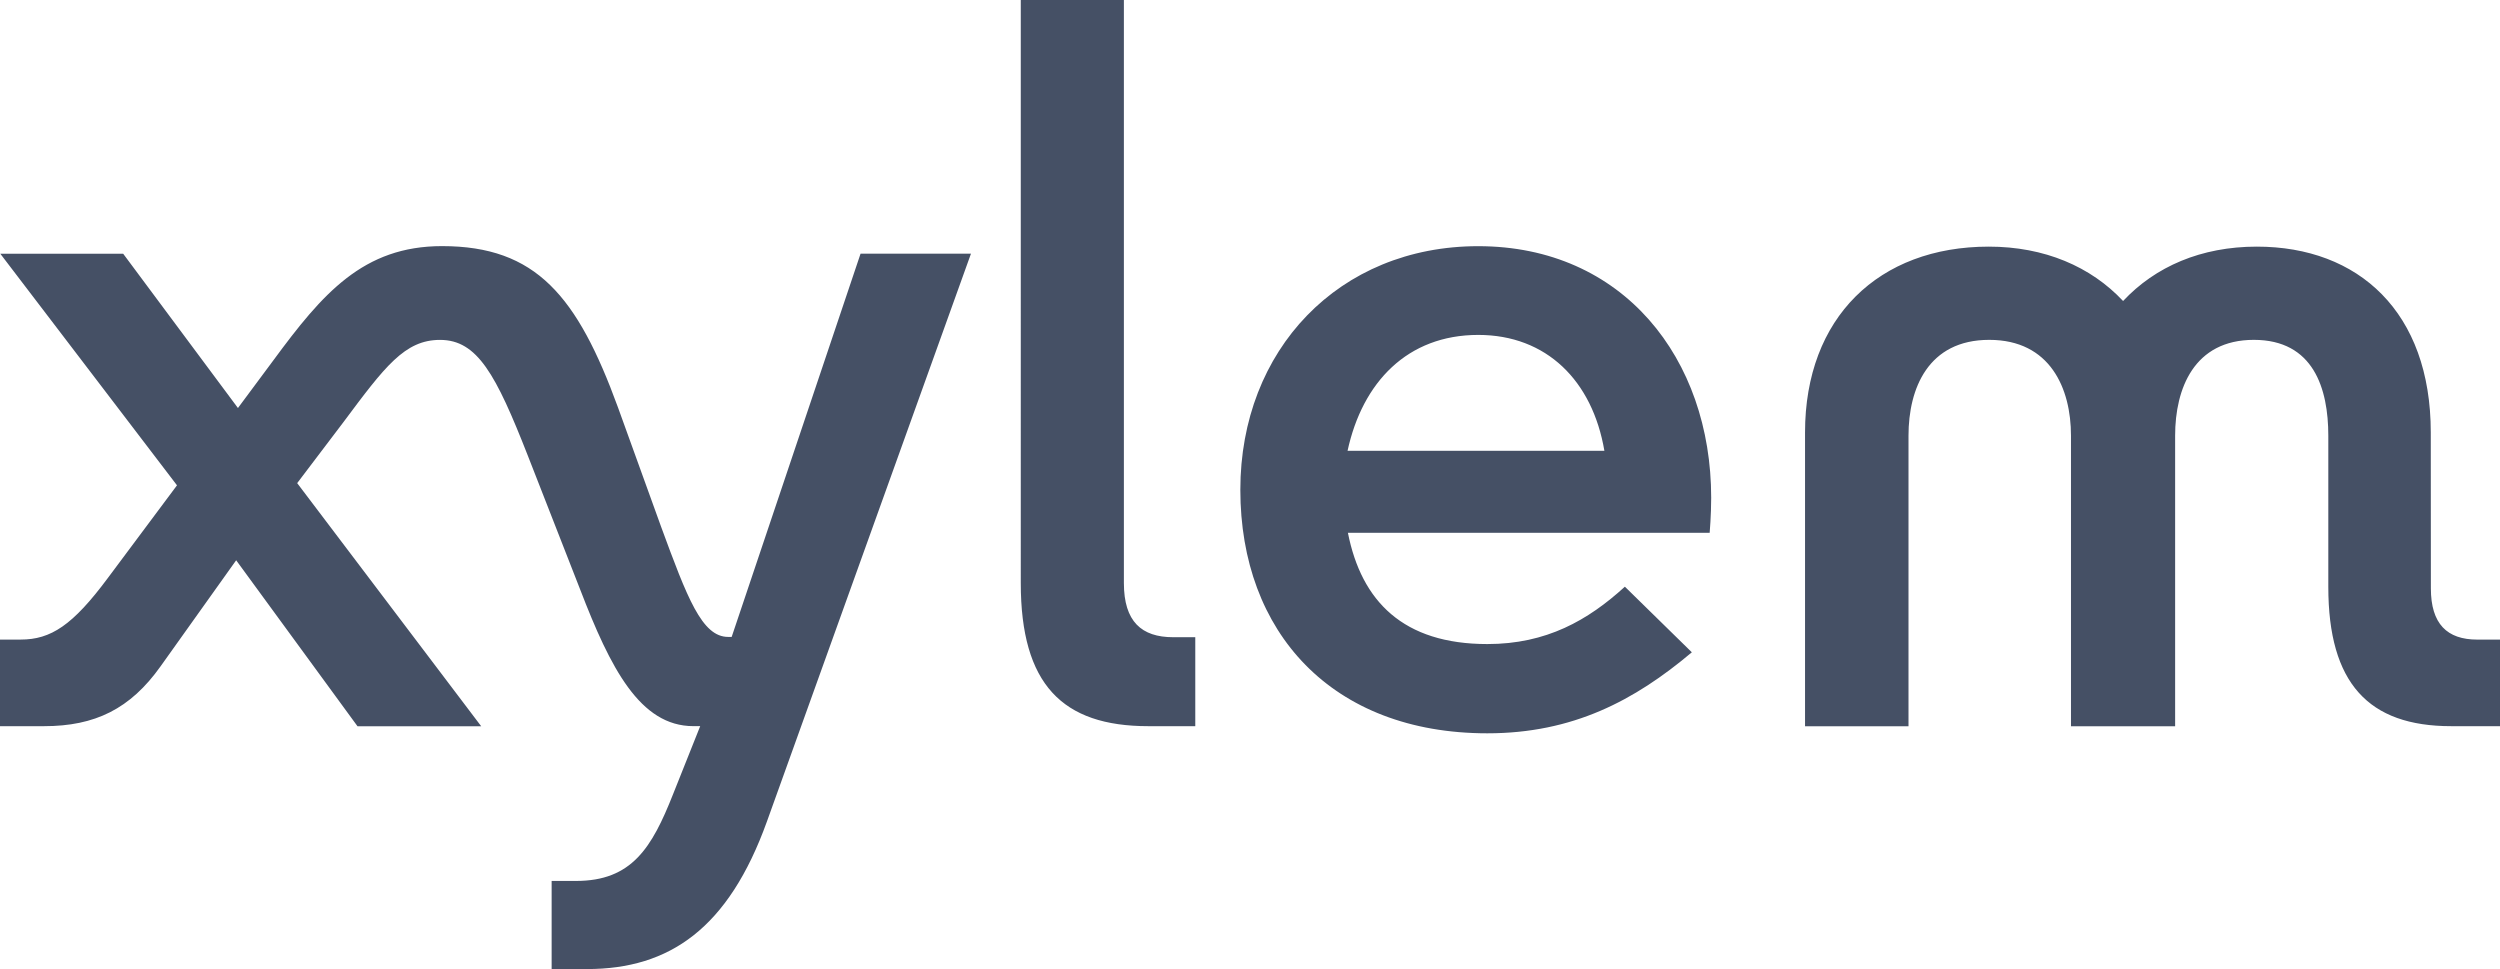
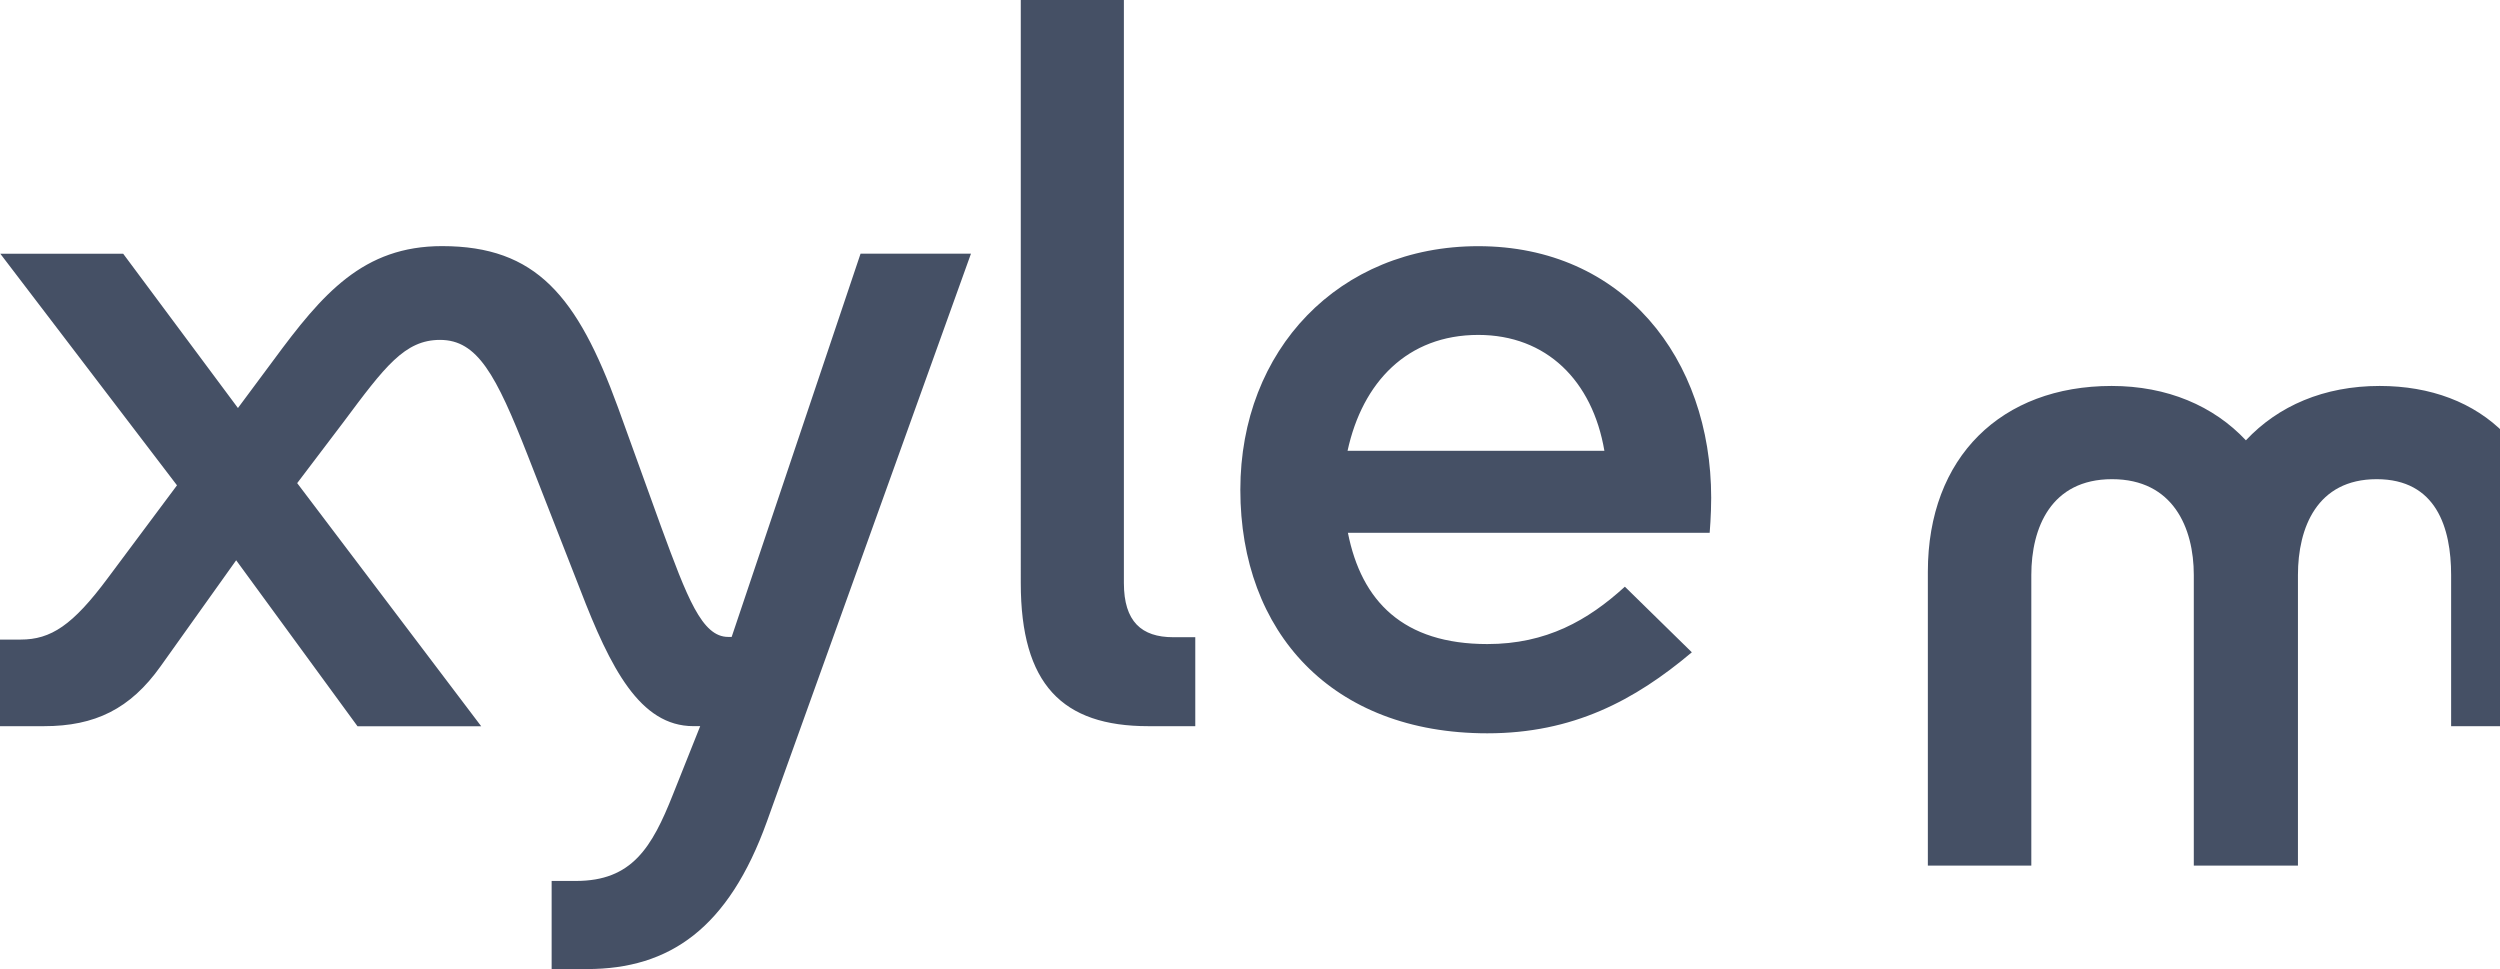
<svg xmlns="http://www.w3.org/2000/svg" xmlns:ns1="http://www.inkscape.org/namespaces/inkscape" xmlns:ns2="http://sodipodi.sourceforge.net/DTD/sodipodi-0.dtd" version="1.1" id="svg8" ns1:version="0.92.3 (2405546, 2018-03-11)" ns2:docname="xylem.svg" x="0px" y="0px" viewBox="0 0 77.392 30" style="enable-background:new 0 0 77.392 30;" xml:space="preserve">
  <style type="text/css">
	.st0{fill:#455065;}
</style>
  <ns2:namedview bordercolor="#666666" borderopacity="1.0" fit-margin-bottom="2" fit-margin-left="2" fit-margin-right="2" fit-margin-top="2" id="base" ns1:current-layer="layer1" ns1:cx="136.38839" ns1:cy="10.642478" ns1:document-units="mm" ns1:pageopacity="0" ns1:pageshadow="2" ns1:window-height="1001" ns1:window-maximized="1" ns1:window-width="1920" ns1:window-x="-9" ns1:window-y="-9" ns1:zoom="1.4142136" pagecolor="#00ffff" showgrid="false" units="px">
	</ns2:namedview>
  <g id="layer1" transform="translate(-6.661,-176.991)" ns1:groupmode="layer" ns1:label="Layer 1">
-     <path id="path439-7" ns1:connector-curvature="0" class="st0" d="M29.311,196.708h-0.109c-0.813,0-1.268-1.216-2.076-3.412   l-1.336-3.697c-1.257-3.441-2.531-4.989-5.444-4.989c-2.446,0-3.703,1.474-5.215,3.526l-1.104,1.486l-3.553-4.777H6.67l5.47,7.17   l-2.138,2.866c-1.092,1.471-1.768,1.909-2.701,1.909h-0.64v2.681h1.362c1.577,0,2.672-0.534,3.609-1.853l2.34-3.283l3.756,5.138   h3.829l-5.696-7.526l1.427-1.882c1.289-1.729,1.903-2.552,2.995-2.552c1.157,0,1.732,1.072,2.713,3.571l1.627,4.161   c0.934,2.428,1.85,4.225,3.503,4.225h0.211l-0.843,2.114c-0.655,1.656-1.277,2.678-3.001,2.678h-0.755v2.728c0,0,0.59,0,1.095,0   c2.558,0,4.381-1.263,5.57-4.569l6.316-17.577h-3.418L29.311,196.708z M38.261,195.04c0,3.133,1.283,4.431,3.949,4.431h1.453   v-2.754H42.98c-0.981,0-1.527-0.484-1.527-1.677v-18.049h-3.192V195.04z M48.377,190.947h7.951   c-0.37-2.173-1.794-3.588-3.905-3.588C50.232,187.359,48.838,188.821,48.377,190.947 M59.035,197.184   c-1.771,1.492-3.682,2.508-6.331,2.508c-4.813,0-7.646-3.127-7.646-7.54c0-4.331,3.051-7.54,7.364-7.54   c4.481,0,7.212,3.474,7.212,7.79c0,0.543-0.047,1.083-0.047,1.083H48.388c0.42,2.12,1.712,3.444,4.316,3.444   c1.829,0,3.115-0.734,4.258-1.776L59.035,197.184z M84.053,196.79v2.681H82.54c-2.558,0-3.802-1.33-3.802-4.313v-4.68   c0-1.459-0.458-2.966-2.305-2.966c-1.85,0-2.437,1.506-2.437,2.966v8.997h-3.224v-8.997c0-1.459-0.64-2.966-2.531-2.966   c-1.891,0-2.499,1.506-2.499,2.966v8.997h-3.203v-9.097c0-3.559,2.284-5.752,5.688-5.752c1.721,0,3.159,0.617,4.158,1.683   c0.998-1.066,2.417-1.683,4.14-1.683c3.148,0,5.385,2.023,5.385,5.752l0.003,4.827c0,1.101,0.502,1.586,1.436,1.586L84.053,196.79z   " />
+     <path id="path439-7" ns1:connector-curvature="0" class="st0" d="M29.311,196.708h-0.109c-0.813,0-1.268-1.216-2.076-3.412   l-1.336-3.697c-1.257-3.441-2.531-4.989-5.444-4.989c-2.446,0-3.703,1.474-5.215,3.526l-1.104,1.486l-3.553-4.777H6.67l5.47,7.17   l-2.138,2.866c-1.092,1.471-1.768,1.909-2.701,1.909h-0.64v2.681h1.362c1.577,0,2.672-0.534,3.609-1.853l2.34-3.283l3.756,5.138   h3.829l-5.696-7.526l1.427-1.882c1.289-1.729,1.903-2.552,2.995-2.552c1.157,0,1.732,1.072,2.713,3.571l1.627,4.161   c0.934,2.428,1.85,4.225,3.503,4.225h0.211l-0.843,2.114c-0.655,1.656-1.277,2.678-3.001,2.678h-0.755v2.728c0,0,0.59,0,1.095,0   c2.558,0,4.381-1.263,5.57-4.569l6.316-17.577h-3.418L29.311,196.708z M38.261,195.04c0,3.133,1.283,4.431,3.949,4.431h1.453   v-2.754H42.98c-0.981,0-1.527-0.484-1.527-1.677v-18.049h-3.192V195.04z M48.377,190.947h7.951   c-0.37-2.173-1.794-3.588-3.905-3.588C50.232,187.359,48.838,188.821,48.377,190.947 M59.035,197.184   c-1.771,1.492-3.682,2.508-6.331,2.508c-4.813,0-7.646-3.127-7.646-7.54c0-4.331,3.051-7.54,7.364-7.54   c4.481,0,7.212,3.474,7.212,7.79c0,0.543-0.047,1.083-0.047,1.083H48.388c0.42,2.12,1.712,3.444,4.316,3.444   c1.829,0,3.115-0.734,4.258-1.776L59.035,197.184z M84.053,196.79v2.681H82.54v-4.68   c0-1.459-0.458-2.966-2.305-2.966c-1.85,0-2.437,1.506-2.437,2.966v8.997h-3.224v-8.997c0-1.459-0.64-2.966-2.531-2.966   c-1.891,0-2.499,1.506-2.499,2.966v8.997h-3.203v-9.097c0-3.559,2.284-5.752,5.688-5.752c1.721,0,3.159,0.617,4.158,1.683   c0.998-1.066,2.417-1.683,4.14-1.683c3.148,0,5.385,2.023,5.385,5.752l0.003,4.827c0,1.101,0.502,1.586,1.436,1.586L84.053,196.79z   " />
  </g>
</svg>